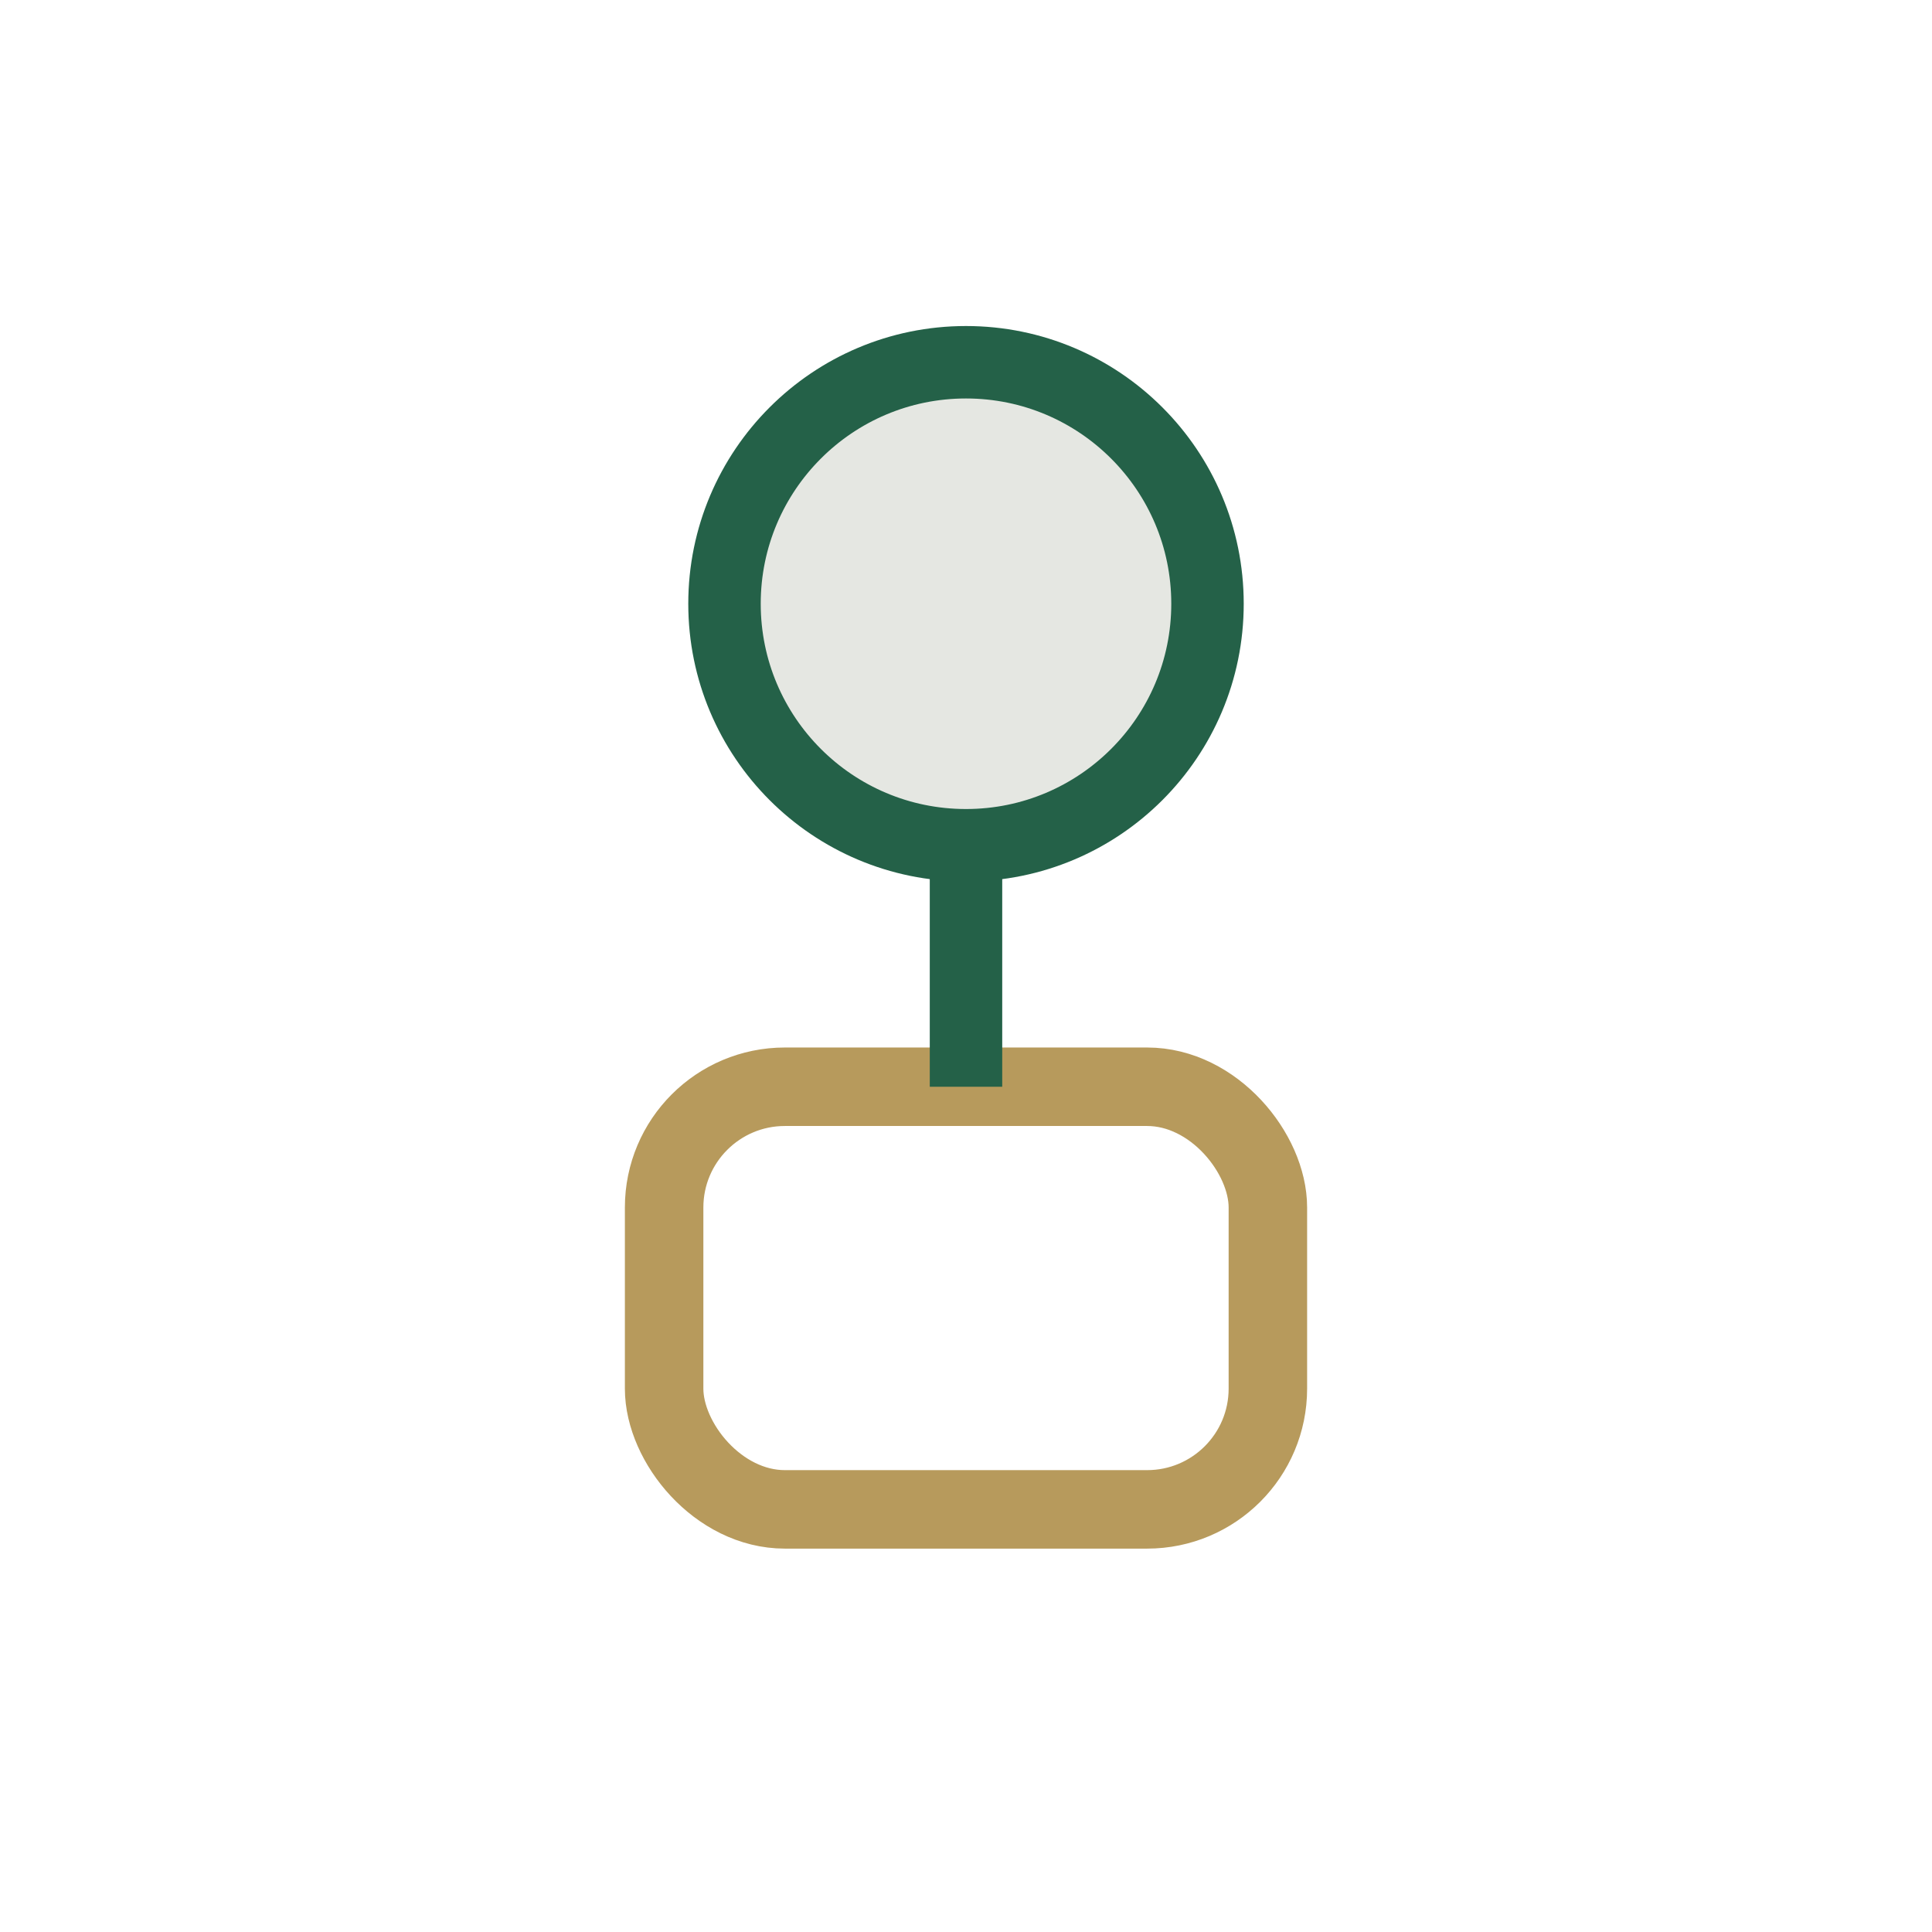
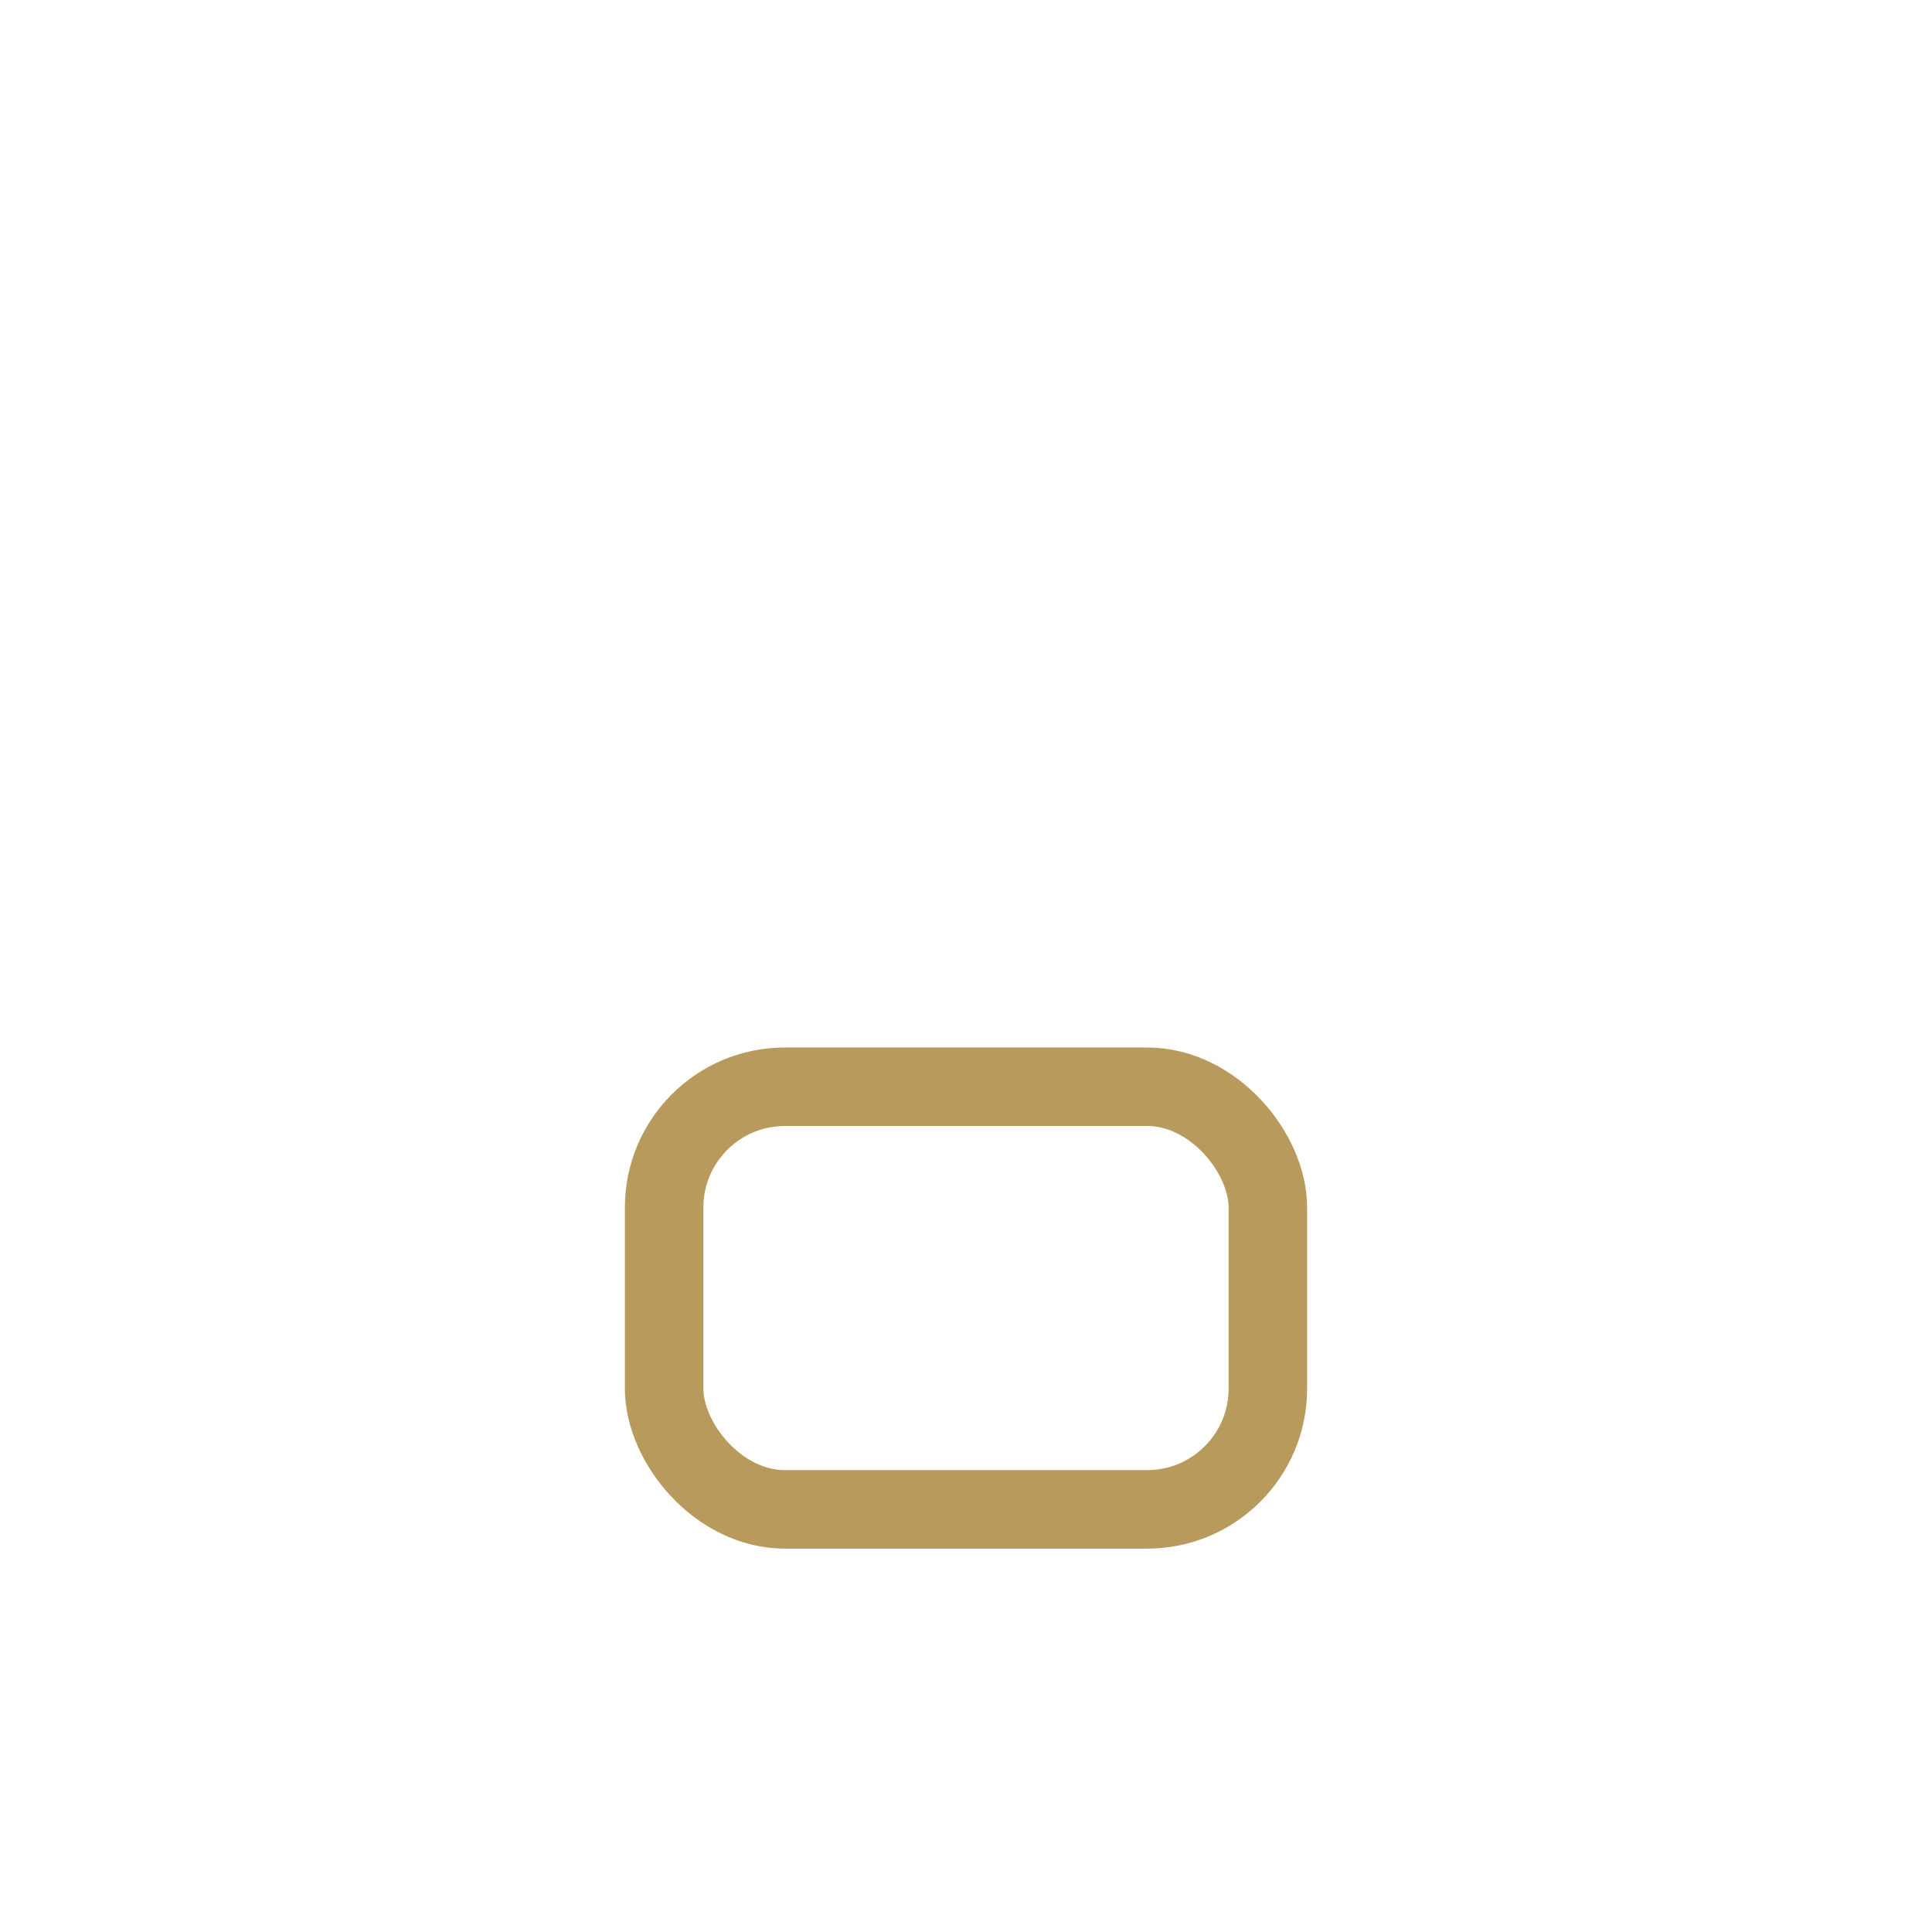
<svg xmlns="http://www.w3.org/2000/svg" width="32" height="32" viewBox="0 0 32 32">
-   <circle cx="16" cy="10" r="4" fill="#E5E7E2" stroke="#246148" stroke-width="1.2" />
  <rect x="11" y="18" width="10" height="7" rx="2" fill="none" stroke="#B79A5C" stroke-width="1.3" />
-   <path d="M16 14v4" stroke="#246148" stroke-width="1.2" />
</svg>